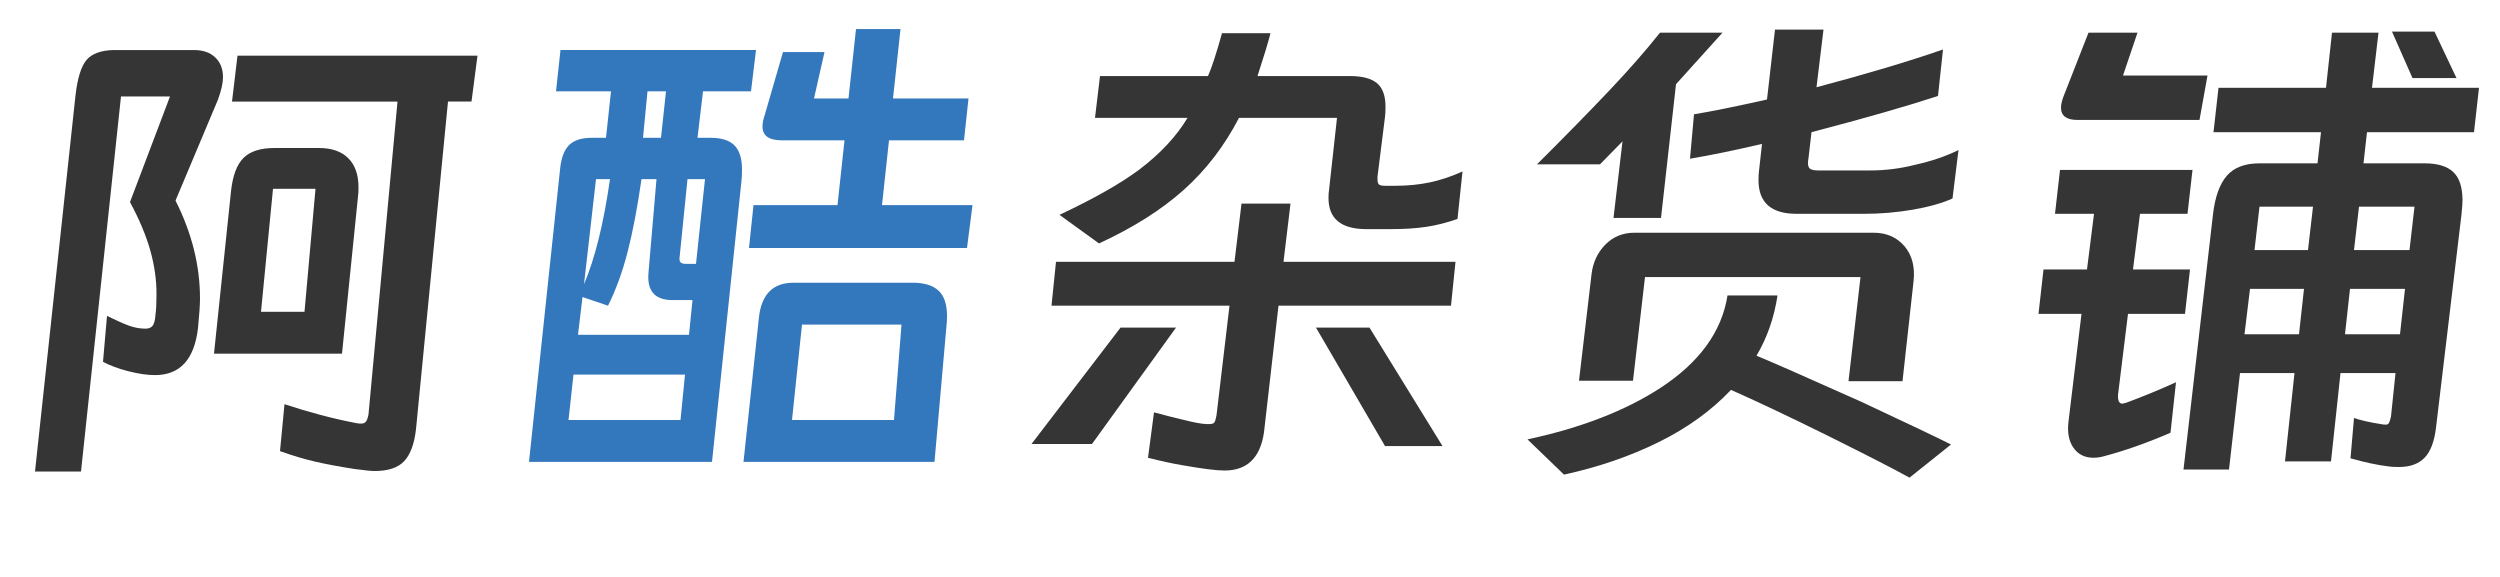
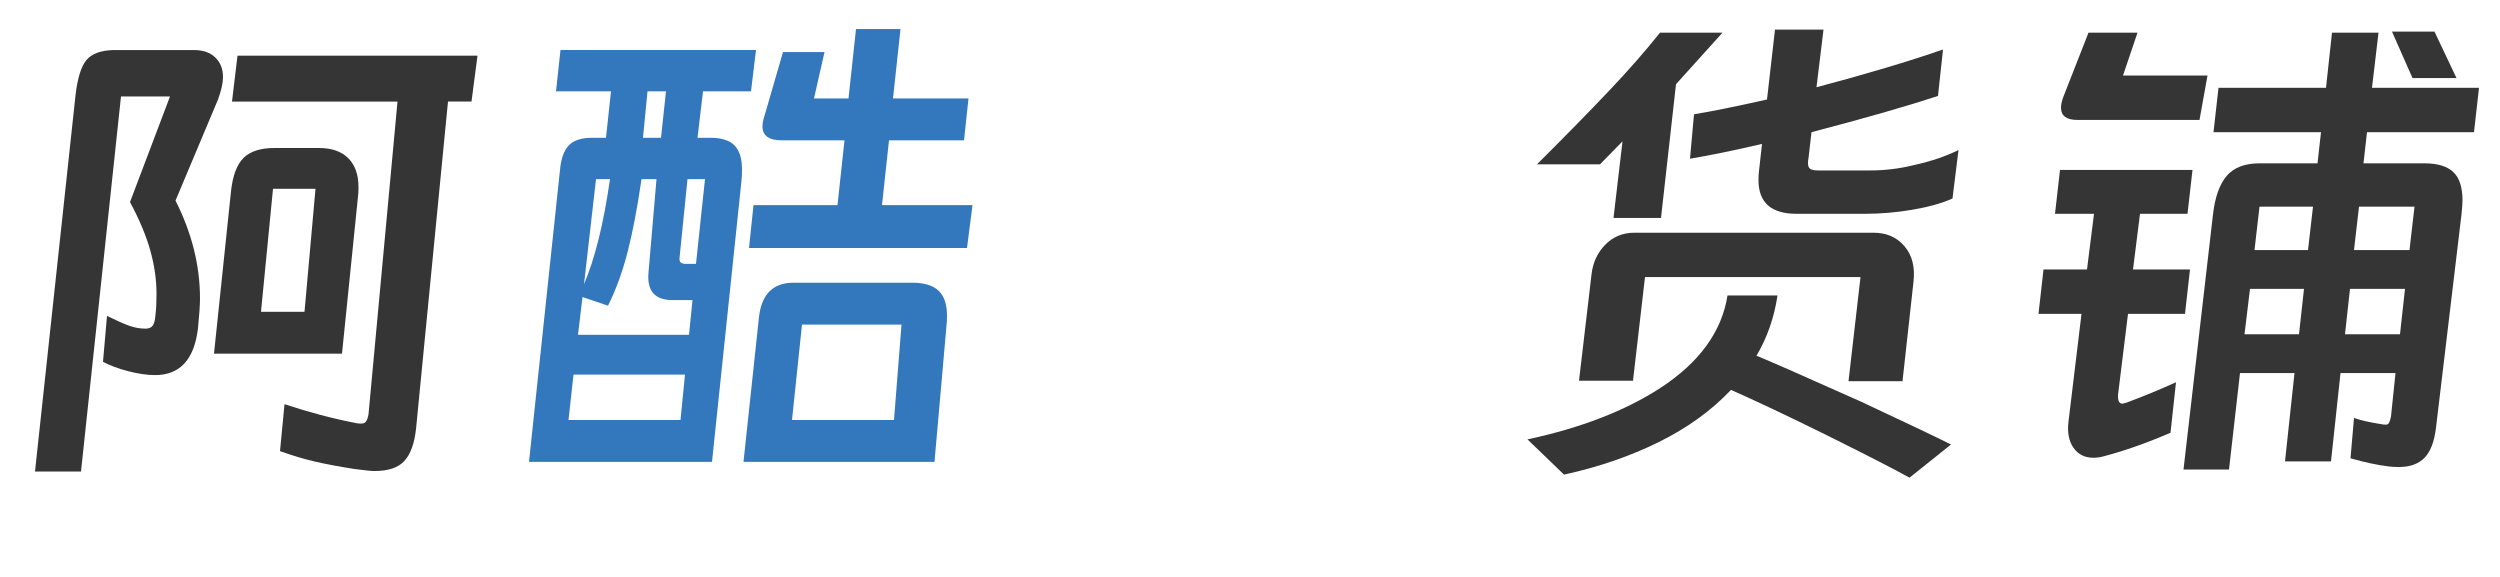
<svg xmlns="http://www.w3.org/2000/svg" id="_图层_1" data-name="图层 1" viewBox="0 0 1300 299.87">
  <path d="M91.26,104.29c8.49,16.81,12.74,33.79,12.74,50.95,0,3.18-.35,8.32-1.04,15.39-1.91,16.28-9.36,24.42-22.36,24.42-3.99,0-8.58-.66-13.78-1.99-5.2-1.33-9.62-2.96-13.26-4.91l2.08-23.88c5.03,2.48,8.93,4.2,11.7,5.17,2.77.97,5.55,1.46,8.32,1.46,1.73,0,2.99-.53,3.77-1.59.78-1.06,1.26-3.01,1.43-5.84.35-2.3.52-5.84.52-10.62,0-7.43-1.08-14.99-3.25-22.69-2.17-7.7-5.68-16.05-10.53-25.08l20.8-54.93h-25.48l-20.8,195.05h-23.92L39.26,49.63c1.04-9.02,2.95-15.17,5.72-18.44,2.77-3.27,7.45-5,14.04-5.17h41.86c4.68,0,8.36,1.29,11.05,3.85,2.69,2.57,4.03,5.97,4.03,10.22,0,3.01-.87,6.9-2.6,11.68l-22.1,52.54ZM177.84,183.9h-66.56l8.84-84.39c.87-8.14,3.03-13.93,6.5-17.38,3.47-3.45,8.84-5.17,16.12-5.17h23.14c6.59,0,11.66,1.77,15.21,5.31,3.55,3.54,5.33,8.58,5.33,15.13,0,2.12-.09,3.72-.26,4.78l-8.32,81.73ZM248.3,28.93l-3.12,23.88h-12.22l-16.64,170.37c-.87,7.6-2.9,13.14-6.11,16.59-3.21,3.45-8.36,5.17-15.47,5.17-1.73,0-5.2-.36-10.4-1.06-7.98-1.24-14.82-2.52-20.54-3.85-5.72-1.33-11.79-3.14-18.2-5.44l2.34-24.41c12.83,4.25,25.22,7.52,37.18,9.82.69.18,1.56.27,2.6.27,1.21,0,2.08-.35,2.6-1.06.52-.71.95-1.94,1.3-3.71l15.08-162.67h-86.06l2.86-23.88h124.8ZM135.72,162.14h22.62l5.72-63.95h-22.1l-6.24,63.95Z" style="fill: #353535; stroke-width: 0px;" />
  <path d="M390.52,47.5h-24.96l-2.86,24.15h6.76c5.72,0,9.88,1.33,12.48,3.98s3.9,6.81,3.9,12.47c0,2.48-.09,4.42-.26,5.84l-15.34,146.22h-95.16l16.12-151.79c.52-5.84,2.04-10.08,4.55-12.74,2.51-2.65,6.54-3.98,12.09-3.98h7.28l2.6-24.15h-28.6l2.34-21.5h101.66l-2.6,21.5ZM298.22,194.78l-2.6,23.62h58.24l2.34-23.62h-57.98ZM302.9,154.45l-2.34,19.64h57.72l1.82-18.05h-10.4c-9.19,0-13.35-4.78-12.48-14.33l4.16-48.56h-7.8c-2.08,14.51-4.46,27.03-7.15,37.55-2.69,10.53-6.11,19.95-10.27,28.26l-13.26-4.51ZM303.68,147.81c5.72-13.44,10.23-31.67,13.52-54.67h-7.28l-6.24,54.67ZM346.32,47.5h-9.62l-2.34,24.15h9.36l2.6-24.15ZM366.6,93.15h-9.1l-4.16,41.13v.53c0,1.59,1.04,2.39,3.12,2.39h5.46l4.68-44.05ZM485.94,240.16h-99.32l8.06-75.37c1.39-11.85,7.37-17.78,17.94-17.78h61.88c6.07,0,10.57,1.37,13.52,4.11,2.95,2.75,4.42,7.12,4.42,13.14,0,2.12-.09,3.81-.26,5.04l-6.24,70.85ZM505.7,106.68l-2.86,22.29h-113.36l2.34-22.29h43.68l3.64-33.7h-32.5c-6.76,0-10.14-2.39-10.14-7.17,0-1.77.35-3.62,1.04-5.57l9.62-33.17h21.58l-5.46,24.15h17.94l3.9-36.09h23.14l-3.9,36.09h39.26l-2.34,21.76h-39l-3.64,33.7h47.06ZM468.78,168.78h-51.74l-5.2,49.62h53.04l3.9-49.62Z" style="fill: #3377bc; stroke-width: 0px;" />
-   <path d="M611.52,170.37l-43.68,60.5h-31.46l46.28-60.5h28.86ZM754.52,158.96h-89.7l-7.54,65.81c-1.91,13.27-8.75,19.9-20.54,19.9-4.16,0-11.27-.89-21.32-2.65-5.37-.89-11.53-2.21-18.46-3.98l3.12-23.62c7.28,1.95,12.13,3.18,14.56,3.71,6.24,1.59,10.57,2.39,13,2.39h1.3c1.21,0,2.04-.27,2.47-.8.43-.53.82-1.77,1.17-3.72l6.76-57.05h-92.56l2.34-22.82h92.82l3.64-30.25h25.48l-3.64,30.25h89.44l-2.34,22.82ZM660.66,17.25c-1.21,4.78-3.47,12.21-6.76,22.29h47.84c6.58,0,11.35,1.24,14.3,3.72,2.95,2.48,4.42,6.55,4.42,12.21,0,2.3-.09,4.07-.26,5.31l-3.9,31.05v1.33c0,1.42.26,2.35.78,2.79.52.44,1.64.66,3.38.66h4.94c6.41,0,12.39-.57,17.94-1.73,5.54-1.15,11.27-3.05,17.16-5.71l-2.6,24.68c-5.55,1.95-10.96,3.32-16.25,4.11-5.29.8-11.57,1.19-18.85,1.19h-12.22c-13.18,0-19.76-5.39-19.76-16.19,0-1.77.08-3.09.26-3.98l4.16-37.68h-50.96c-7.63,14.69-17.25,27.2-28.86,37.55-11.61,10.35-26.26,19.6-43.94,27.73l-20.54-14.86c18.03-8.49,31.89-16.36,41.6-23.62,10.92-8.31,19.24-17.25,24.96-26.8h-48.1l2.6-21.76h56.16c1.91-4.25,4.33-11.68,7.28-22.29h25.22ZM712.14,170.37l37.96,61.57h-29.9l-35.88-61.57h27.82Z" style="fill: #353535; stroke-width: 0px;" />
  <path d="M992.94,248.39c-7.28-4.07-21.41-11.32-42.38-21.76-21.15-10.44-37.96-18.4-50.44-23.88-10.23,10.79-22.79,19.86-37.7,27.2-14.91,7.34-31.29,12.96-49.14,16.85l-18.98-18.31c27.91-6.01,50.96-14.95,69.16-26.8,20.28-13.27,31.89-29.28,34.84-48.03h26c-1.73,11.5-5.37,21.94-10.92,31.31,6.93,2.83,23.05,9.91,48.36,21.23l5.98,2.65c24.96,11.68,40.56,19.11,46.8,22.29l-21.58,17.25ZM895.7,16.99l-24.18,26.8-7.8,69.53h-24.7l4.68-39.81-11.7,11.94h-32.76c14.73-14.68,27.21-27.42,37.44-38.21,10.23-10.79,19.07-20.87,26.52-30.25h32.5ZM849.16,197.97h-28.08l6.5-55.2c.69-6.19,3.08-11.37,7.15-15.52,4.07-4.15,9.14-6.24,15.21-6.24h124.28c6.76,0,12.13,2.35,16.12,7.03,3.99,4.69,5.55,10.84,4.68,18.44l-5.72,51.75h-28.08l6.24-54.14h-112.06l-6.24,53.87ZM1007.76,49.89c-16.12,5.31-38.05,11.59-65.78,18.84l-1.56,13.53c-.17.71-.26,1.59-.26,2.65,0,1.42.39,2.39,1.17,2.92s2.21.8,4.29.8h26.78c7.97,0,15.77-.97,23.4-2.92,8.67-1.94,16.21-4.51,22.62-7.7l-3.12,25.21c-5.55,2.48-12.48,4.42-20.8,5.84-8.32,1.42-16.64,2.12-24.96,2.12h-35.36c-13.17,0-19.76-5.84-19.76-17.51,0-1.94.09-3.54.26-4.78l1.56-14.06c-14.39,3.36-26.87,5.93-37.44,7.7l2.08-23.09c9.53-1.59,22.19-4.15,37.96-7.7l4.16-36.36h25.22l-3.64,29.99c26-6.9,47.93-13.44,65.78-19.64l-2.6,24.15Z" style="fill: #353535; stroke-width: 0px;" />
  <path d="M1138.8,140.12l-2.6,23.09h-29.64l-5.2,42.19v.8c0,2.48.78,3.71,2.34,3.71l2.08-.53c9.01-3.36,17.59-6.9,25.74-10.62l-2.86,26.27c-12.31,5.31-23.83,9.38-34.58,12.21-1.91.53-3.73.8-5.46.8-4.51,0-7.97-1.72-10.4-5.17-2.43-3.45-3.29-8-2.6-13.67l6.76-55.99h-22.36l2.6-23.09h22.62l3.64-28.93h-20.28l2.6-22.82h68.9l-2.6,22.82h-24.7l-3.64,28.93h29.64ZM1147.9,39.28l-4.16,23.09h-63.44c-5.72,0-8.58-2.12-8.58-6.37,0-1.59.43-3.54,1.3-5.84l13-33.17h25.48l-7.54,22.29h43.94ZM1289.08,45.65l-2.6,23.09h-55.64l-1.82,16.19h31.72c6.76,0,11.74,1.5,14.95,4.51,3.21,3.01,4.81,7.96,4.81,14.86,0,1.24-.17,3.63-.52,7.17l-13.26,110.93c-.87,7.25-2.86,12.47-5.98,15.66s-7.54,4.78-13.26,4.78c-2.25,0-3.99-.09-5.2-.27-5.89-.71-12.57-2.12-20.02-4.25l1.82-20.96c3.64,1.24,8.32,2.3,14.04,3.18.69.18,1.56.27,2.6.27.69,0,1.21-.31,1.56-.93.34-.62.69-1.73,1.04-3.32l2.34-22.56h-28.6l-4.94,45.91h-23.92l4.94-45.91h-28.34l-5.72,50.16h-23.66l15.34-132.69c1.04-9.02,3.42-15.7,7.15-20.04,3.73-4.33,9.4-6.5,17.03-6.5h30.16l1.82-16.19h-55.9l2.6-23.09h55.9l3.12-28.66h24.18l-3.38,28.66h55.64ZM1198.08,150.2h-28.08l-2.86,23.62h28.34l2.6-23.62ZM1202.76,107.48h-27.82l-2.6,22.56h27.82l2.6-22.56ZM1250.6,150.2h-28.6l-2.6,23.62h28.6l2.6-23.62ZM1252.94,130.03l2.6-22.56h-28.86l-2.6,22.56h28.86ZM1265.94,16.45l11.44,24.15h-22.88l-10.66-24.15h22.1Z" style="fill: #353535; stroke-width: 0px;" />
</svg>